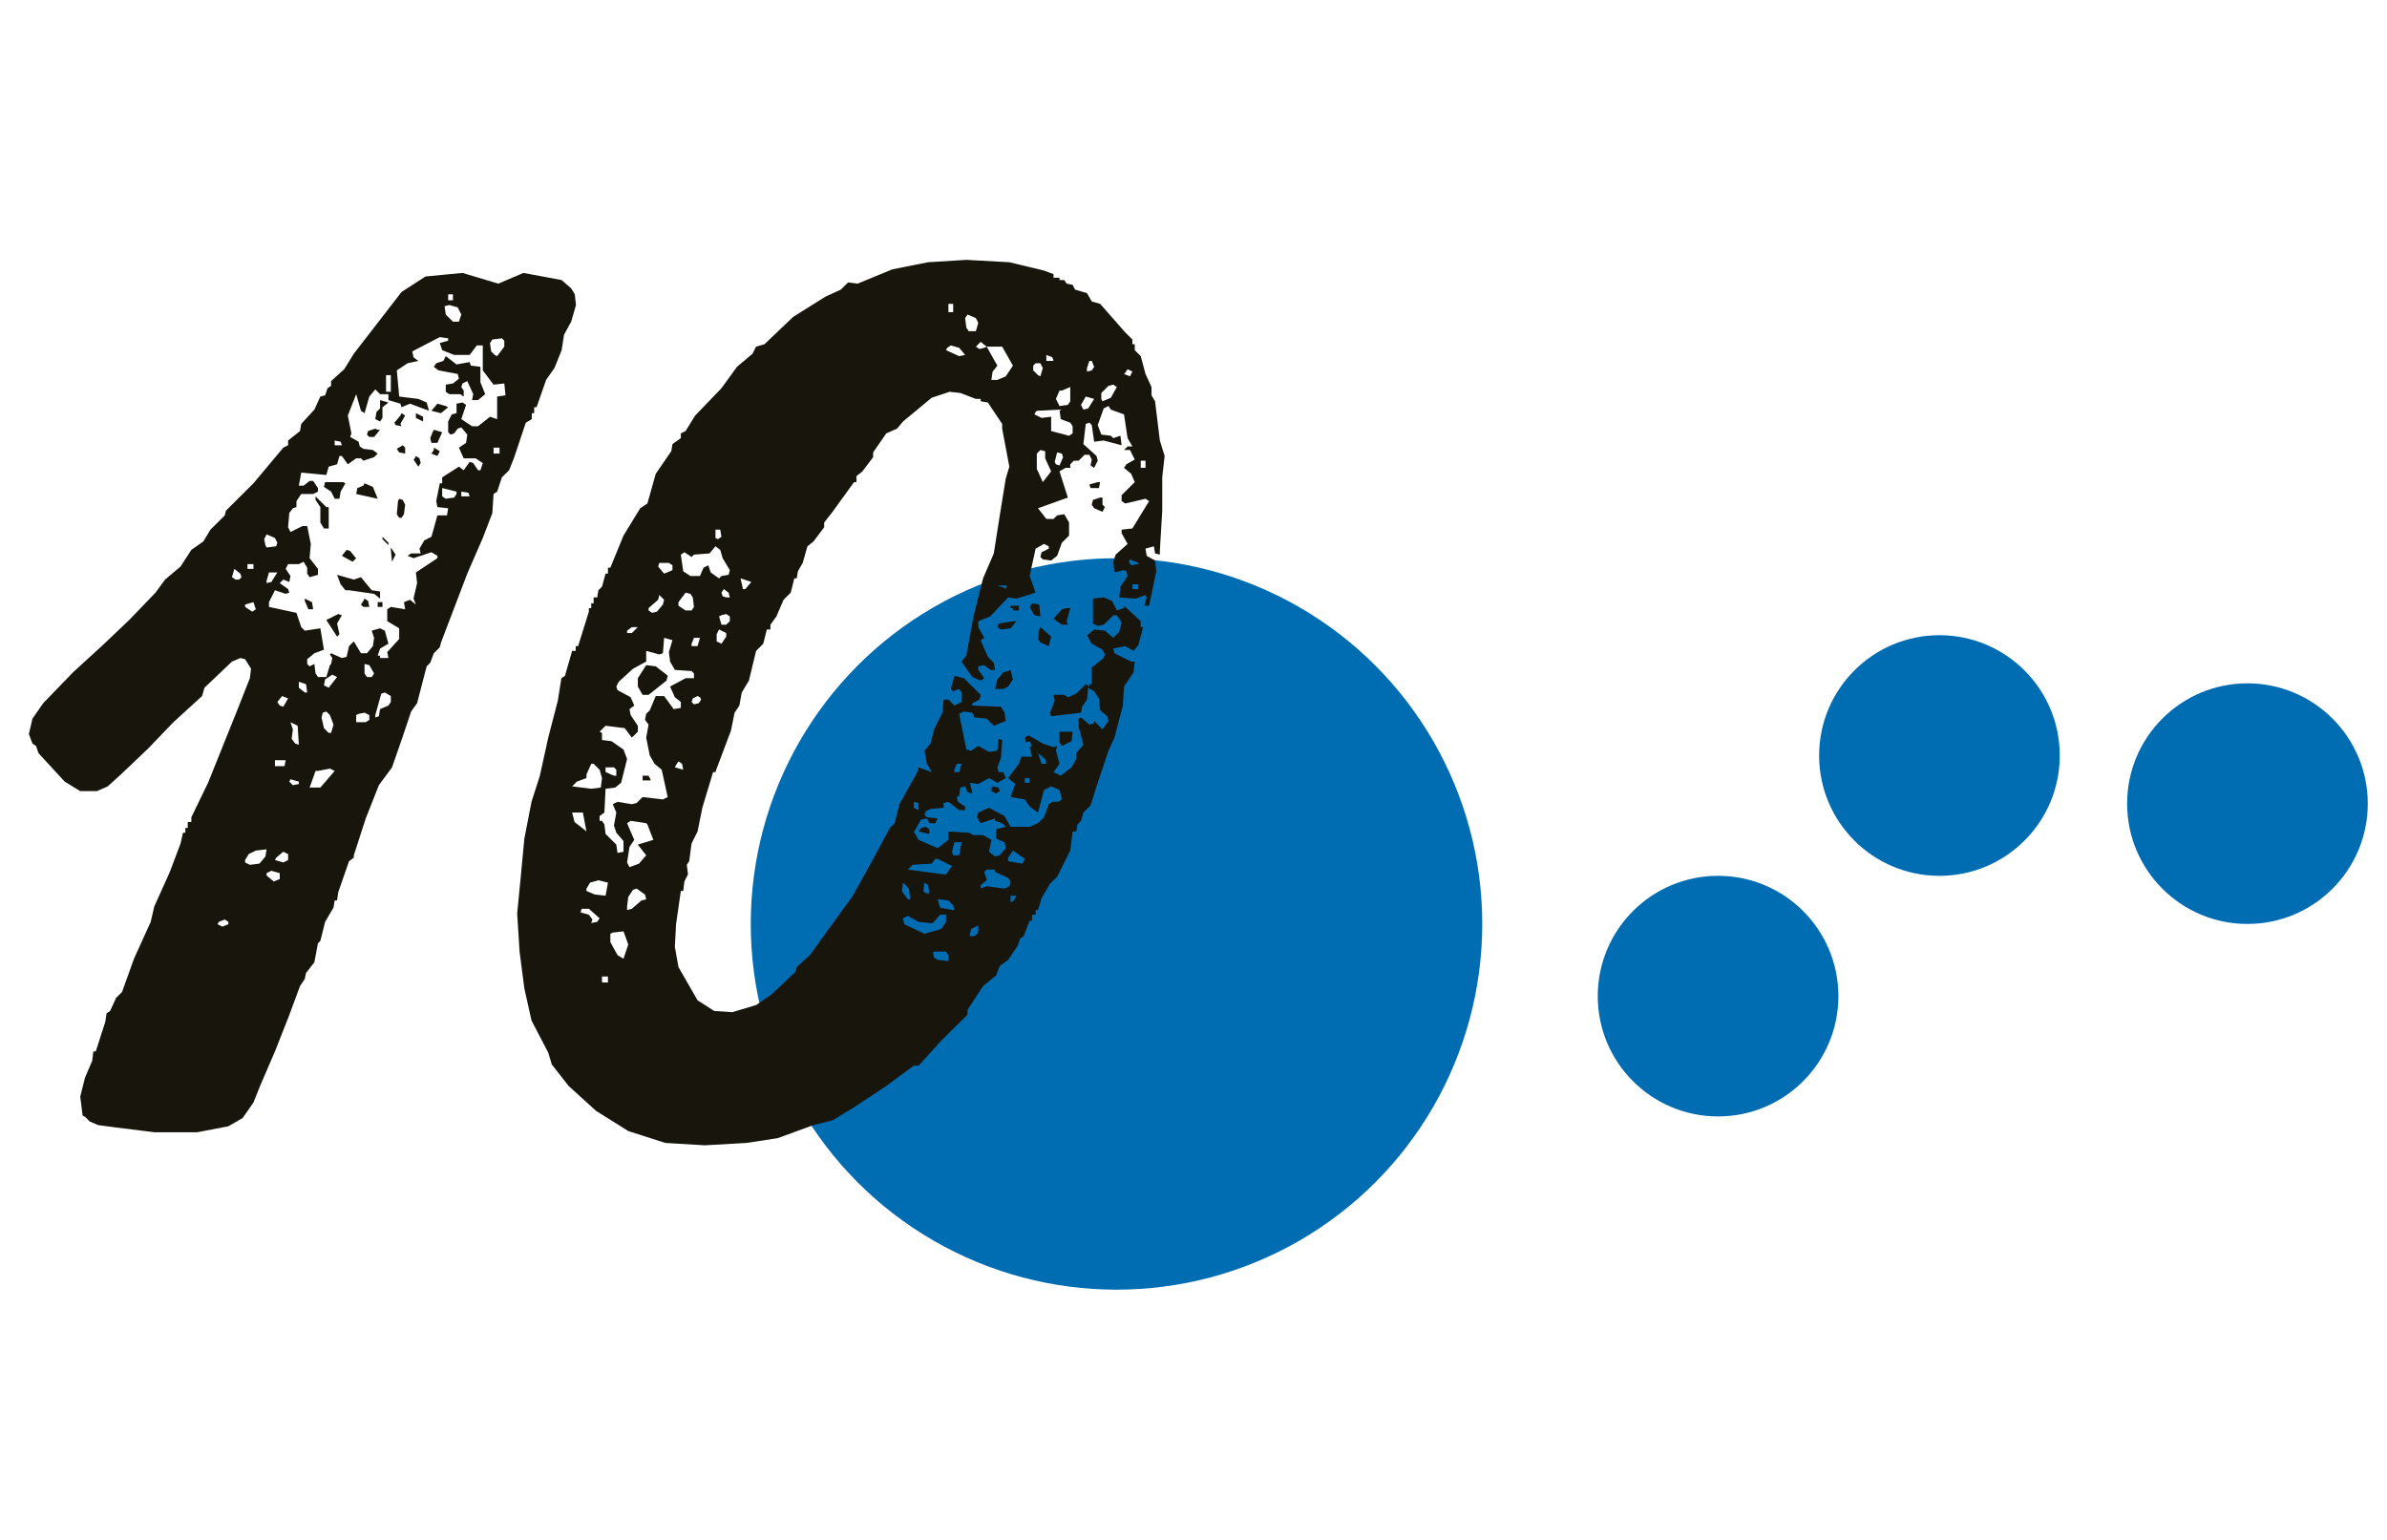
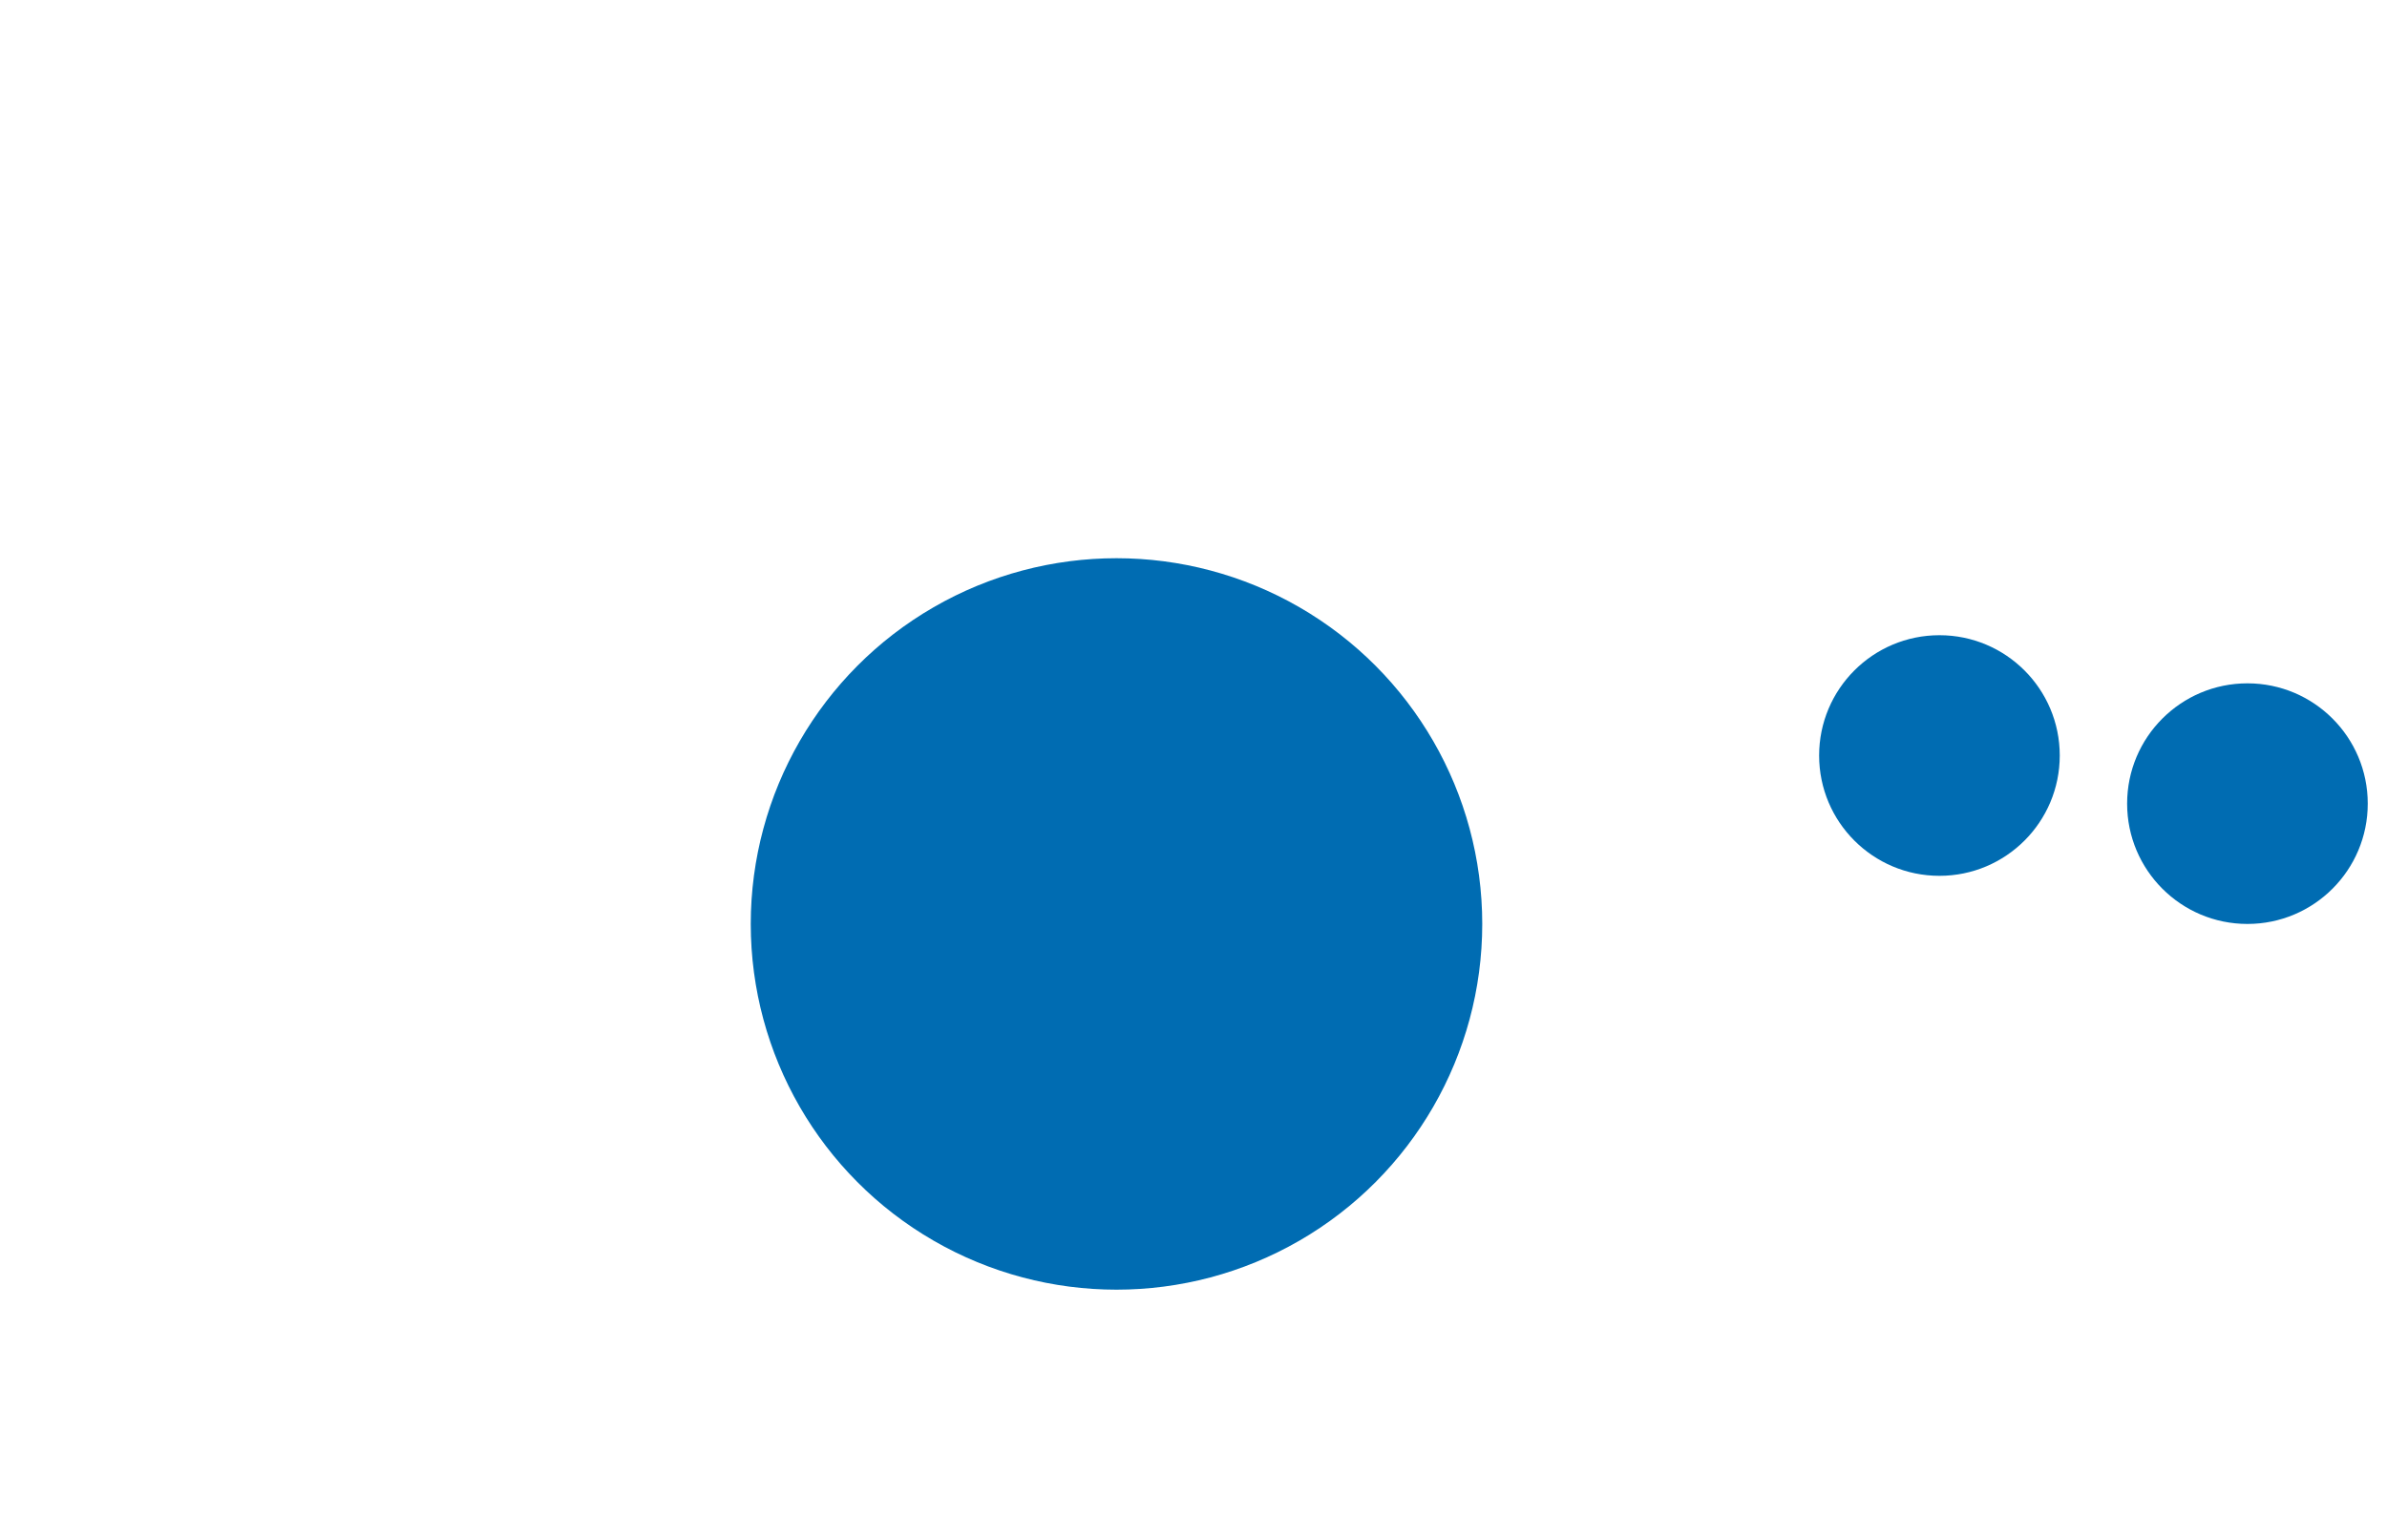
<svg xmlns="http://www.w3.org/2000/svg" width="248" height="160" viewBox="0 0 248 160">
  <g fill="none" fill-rule="evenodd" transform="translate(3 27)">
    <circle cx="113" cy="69" r="38" fill="#006CB2" />
-     <circle cx="175.5" cy="76.5" r="12.5" fill="#006CB2" />
    <circle cx="198.5" cy="51.5" r="12.5" fill="#006CB2" />
    <circle cx="230.5" cy="56.5" r="12.5" fill="#006CB2" />
-     <path fill="#18150D" d="M5.833,89.036 L5.585,88.913 L5.337,86.937 L5.833,84.961 L6.578,83.232 L6.702,82.244 L6.95,82.244 L7.943,79.157 L8.067,78.293 L8.439,78.046 L9.06,76.687 L9.68,76.07 L10.922,72.612 L12.659,68.784 L13.031,67.179 L14.645,63.597 L15.762,60.634 L16.01,59.522 L16.258,59.522 L16.258,59.028 L16.506,59.028 L16.506,58.411 L16.879,58.411 L16.879,57.917 L18.616,54.336 L21.595,46.926 L22.96,43.468 L23.084,42.481 L22.464,41.493 L21.967,41.369 L21.099,41.74 L18.244,44.456 L17.996,45.321 L15.017,48.038 L12.411,50.754 L9.556,53.471 L8.191,54.706 L7.074,55.2 L5.337,55.2 L3.723,54.212 L0.993,51.248 L0.745,50.507 L0.372,50.26 L0,49.272 L0.372,47.667 L1.489,46.062 L4.592,42.851 L7.695,40.011 L10.425,37.417 L13.156,34.577 L14.148,33.219 L15.762,31.86 L16.879,30.132 L18.12,29.267 L18.865,28.032 L20.354,26.55 L20.478,26.056 L23.332,23.216 L26.435,19.511 L26.932,19.264 L26.932,18.77 L28.173,17.783 L28.297,17.042 L29.662,15.56 L30.283,14.201 L30.779,14.078 L31.027,13.337 L31.4,13.09 L31.4,12.596 L32.765,11.361 L33.758,9.756 L38.722,3.334 L41.204,1.729 L45.052,1.358 L48.775,2.47 L51.381,1.358 L55.353,2.099 L56.345,2.964 L56.718,3.581 L56.842,4.693 L56.345,6.421 L55.601,7.78 L55.353,9.385 L54.608,11.238 L53.739,12.472 L52.746,15.313 L52.498,15.313 L52.498,15.93 L52.25,15.93 L52.25,16.548 L51.629,16.918 L50.388,20.623 L49.892,21.858 L49.147,22.599 L48.651,24.081 L48.278,24.328 L48.154,26.303 L47.161,28.897 L45.548,32.601 L42.818,39.764 L42.693,40.258 L42.073,40.875 L41.701,41.863 L41.328,42.234 L40.335,46.062 L39.715,46.926 L38.846,49.519 L37.729,52.73 L36.364,54.583 L34.999,58.04 L33.758,61.868 L33.758,62.115 L33.261,62.486 L32.144,65.697 L32.02,66.561 L31.772,66.561 L31.648,67.302 L30.779,68.784 L30.283,70.76 L30.034,71.007 L29.662,72.983 L28.793,74.094 L28.669,74.711 L28.173,75.452 L26.932,78.787 L25.566,82.244 L24.077,85.702 L23.332,87.554 L22.215,89.16 L20.726,90.024 L17.499,90.642 L13.031,90.642 L9.06,90.148 L7.198,89.901 L6.33,89.53 L5.833,89.036 Z M31.275,42.11 L31.4,41.987 L31.524,41.369 L31.275,40.999 L31.4,40.875 L32.517,41.369 L33.013,41.246 L33.261,40.134 L33.758,39.64 L34.502,40.875 L35.123,40.875 L35.743,40.134 L35.867,39.27 L35.619,38.529 L36.488,38.282 L36.984,38.529 L37.357,39.887 L36.488,40.381 L36.24,41.122 L36.488,41.122 L36.488,41.369 L37.357,41.369 L37.233,40.752 L38.474,39.393 L38.474,38.282 L37.233,37.541 L37.233,36.306 L37.605,36.059 L39.094,36.306 L38.97,35.565 L39.591,35.318 L40.211,35.812 L39.963,35.195 L40.335,33.589 L40.211,32.478 L42.445,30.996 L42.445,30.749 L41.825,30.379 L39.963,30.996 L39.343,30.749 L39.715,30.502 L40.708,30.502 L40.584,30.008 L41.08,29.144 L41.825,28.773 L42.445,26.55 L43.438,26.55 L43.562,25.809 L42.445,25.686 L42.321,25.068 L42.693,23.216 L42.942,23.216 L42.942,22.599 L44.679,21.487 L45.176,21.858 L45.796,20.993 L46.169,21.117 L46.665,21.858 L46.913,21.858 L47.161,21.117 L46.417,20.623 L45.176,20.623 L44.679,19.511 L45.424,19.017 L45.548,18.153 L44.927,17.412 L44.555,17.536 L44.183,18.03 L43.81,18.153 L43.562,17.906 L43.562,16.795 L43.935,16.054 L44.431,15.93 L44.431,14.942 L45.052,14.819 L45.424,15.066 L44.927,16.548 L46.044,17.289 L46.665,17.289 L47.906,16.301 L48.651,16.548 L48.651,14.201 L49.519,14.078 L49.395,12.843 L48.278,12.966 L47.161,11.485 L47.161,8.891 L46.541,8.891 L45.796,9.879 L44.183,9.879 L42.942,9.385 L42.693,8.644 L43.562,8.397 L43.562,8.15 L42.693,8.027 L39.839,9.509 L39.963,10.126 L40.46,10.497 L39.343,10.744 L38.226,11.485 L38.474,14.201 L40.46,14.448 L41.328,14.819 L41.576,15.683 L39.591,14.942 L38.722,15.313 L38.598,14.942 L37.357,14.572 L37.357,13.954 L36.488,13.954 L35.992,13.46 L35.371,14.201 L34.875,15.93 L34.502,15.683 L34.006,13.954 L33.137,16.177 L33.509,18.03 L33.385,18.4 L34.254,18.894 L34.378,19.388 L34.75,19.635 L35.743,19.758 L36.24,20.129 L35.867,20.499 L34.75,20.87 L34.502,20.623 L34.006,20.623 L33.137,21.24 L32.517,20.376 L32.268,20.376 L32.02,21.24 L31.151,21.487 L30.903,22.352 L28.297,22.105 L28.049,23.463 L28.545,23.463 L29.166,22.969 L29.538,22.969 L30.034,23.71 L30.034,24.081 L29.538,24.328 L28.297,24.328 L27.8,25.068 L27.8,25.686 L27.428,25.809 L27.056,26.303 L26.932,27.785 L27.18,28.279 L28.421,27.662 L28.917,27.662 L29.29,29.514 L29.166,30.996 L30.034,32.107 L30.034,32.725 L29.166,32.972 L28.917,32.601 L28.917,31.984 L28.545,31.366 L28.049,31.613 L26.932,31.613 L26.683,32.107 L27.18,32.848 L27.056,33.466 L26.435,33.219 L26.063,33.589 L26.932,34.207 L27.056,34.577 L26.683,34.701 L25.566,34.33 L24.946,35.565 L24.946,36.059 L27.8,36.677 L28.297,38.158 L28.669,38.529 L30.283,38.282 L30.655,40.505 L29.662,40.875 L28.917,41.493 L28.917,41.987 L29.166,42.234 L29.662,41.987 L29.786,42.974 L30.034,43.345 L30.903,43.345 L31.275,42.11 Z M43.066,10.497 L43.314,10.003 L44.431,10.867 L45.796,10.62 L45.92,10.991 L46.913,11.114 L46.913,12.719 L47.41,13.954 L46.665,14.572 L46.044,14.572 L46.169,13.954 L45.548,12.596 L45.052,12.843 L44.927,13.213 L45.176,13.584 L45.176,14.201 L44.803,13.954 L43.686,13.954 L43.314,13.707 L43.314,12.966 L44.059,12.843 L44.679,12.349 L44.555,11.855 L42.569,11.485 L42.073,11.114 L42.321,10.744 L43.066,10.497 Z M33.261,34.33 L32.889,34.33 L32.392,33.713 L32.02,32.725 L33.758,33.219 L34.502,32.972 L35.619,34.33 L36.488,34.454 L36.488,35.195 L35.867,34.701 L33.261,34.33 Z M30.034,53.101 L29.786,53.101 L29.166,54.83 L30.283,54.83 L31.772,53.101 L31.275,52.854 L30.034,53.101 Z M22.464,62.362 L22.464,62.609 L22.96,62.856 L23.953,62.733 L24.574,61.992 L24.698,61.251 L23.581,61.374 L22.836,61.745 L22.464,62.362 Z M32.641,23.093 L32.889,23.216 L32.392,24.081 L32.268,24.821 L31.772,24.821 L31.4,24.081 L30.655,23.587 L30.779,23.093 L32.641,23.093 Z M29.786,24.945 L29.786,24.574 L30.903,25.686 L31.151,25.686 L31.151,27.909 L30.655,27.909 L30.283,27.291 L30.283,25.686 L29.786,24.945 Z M44.059,6.421 L44.679,6.421 L44.927,5.681 L44.555,4.94 L43.686,4.693 L43.19,4.816 L43.314,5.681 L44.059,6.421 Z M34.75,23.463 L34.875,23.216 L35.743,23.587 L36.24,24.821 L34.006,24.328 L34.13,23.71 L34.75,23.463 Z M48.402,9.879 L48.651,10.003 L49.395,9.015 L49.395,8.397 L49.147,8.15 L48.154,8.274 L47.906,8.644 L48.03,9.509 L48.402,9.879 Z M35.992,47.297 L35.992,47.544 L36.364,47.42 L36.488,46.679 L37.357,46.309 L37.605,45.938 L37.605,45.321 L36.984,44.95 L36.612,45.074 L35.992,47.297 Z M31.151,49.149 L31.4,49.149 L31.648,48.285 L31.275,47.297 L30.903,46.926 L30.531,47.05 L30.407,47.544 L30.655,48.655 L31.151,49.149 Z M32.144,36.8 L32.517,36.923 L32.02,37.788 L32.268,38.899 L32.02,39.146 L30.903,37.417 L32.144,36.8 Z M24.574,29.638 L24.698,29.885 L25.691,29.761 L25.815,29.391 L25.566,28.897 L24.698,28.526 L24.449,29.02 L24.574,29.638 Z M38.35,25.068 L38.474,24.821 L38.846,24.945 L39.094,25.439 L38.97,26.427 L38.722,26.797 L38.474,26.797 L38.226,26.427 L38.35,25.068 Z M27.676,50.26 L28.049,50.384 L27.925,48.408 L27.18,48.038 L27.428,48.779 L27.304,49.766 L27.676,50.26 Z M44.431,24.328 L44.431,24.081 L42.942,23.71 L42.942,24.574 L43.314,24.821 L44.183,24.698 L44.431,24.328 Z M34.254,47.173 L34.006,47.297 L34.006,48.038 L34.999,48.038 L35.371,47.791 L35.371,47.297 L34.875,47.05 L34.254,47.173 Z M36.488,15.436 L36.488,14.572 L37.357,14.819 L36.736,15.313 L36.736,16.424 L36.488,16.795 L35.992,16.548 L36.116,15.807 L36.488,15.436 Z M41.949,17.906 L42.073,17.659 L42.942,17.906 L42.445,19.017 L41.825,19.017 L41.701,18.523 L41.949,17.906 Z M24.698,63.721 L24.698,63.968 L25.442,64.585 L26.063,64.338 L26.063,63.721 L25.194,63.474 L24.698,63.721 Z M30.655,44.209 L31.151,44.456 L32.02,43.345 L31.524,43.098 L30.779,43.592 L30.655,44.209 Z M25.691,62.115 L25.566,62.362 L26.435,62.609 L26.932,62.362 L26.932,61.745 L26.435,61.498 L25.691,62.115 Z M43.314,15.189 L43.562,15.313 L42.818,15.93 L41.825,15.683 L42.445,14.942 L43.314,15.189 Z M35.123,43.345 L35.619,43.345 L35.867,42.974 L35.371,42.11 L34.875,41.987 L34.875,42.974 L35.123,43.345 Z M33.882,30.872 L34.006,30.996 L33.634,31.366 L32.517,30.749 L33.013,30.132 L33.385,30.255 L33.882,30.872 Z M37.109,13.707 L37.605,13.707 L37.605,11.979 L37.109,11.979 L37.109,13.707 Z M36.24,17.659 L36.488,17.659 L35.867,18.4 L35.371,18.4 L35.123,18.153 L35.247,17.783 L35.992,17.536 L36.24,17.659 Z M24.698,33.342 L24.698,33.589 L25.194,33.466 L25.815,32.478 L24.946,32.478 L24.698,33.342 Z M26.063,46.309 L26.435,46.432 L26.932,45.568 L26.311,45.321 L25.815,45.938 L26.063,46.309 Z M38.598,16.177 L38.722,15.93 L39.094,16.177 L38.598,17.042 L38.722,17.289 L38.101,17.165 L37.977,16.918 L38.598,16.177 Z M21.471,33.219 L21.843,33.219 L22.091,32.972 L21.967,32.601 L21.347,32.107 L21.099,32.972 L21.471,33.219 Z M22.464,35.812 L22.464,36.059 L23.208,36.553 L23.581,36.306 L23.332,35.565 L22.464,35.812 Z M25.566,51.989 L25.566,52.607 L26.559,52.607 L26.683,51.989 L25.566,51.989 Z M28.669,44.95 L28.917,44.95 L28.793,44.086 L28.049,43.839 L28.049,44.456 L28.669,44.95 Z M28.669,35.442 L28.669,35.195 L29.414,35.565 L29.538,36.306 L29.041,36.306 L28.669,35.442 Z M19.733,68.784 L19.609,69.031 L20.106,69.278 L20.726,69.031 L20.726,68.784 L20.354,68.537 L19.733,68.784 Z M38.846,19.264 L39.094,19.511 L39.094,20.129 L38.474,20.005 L38.226,19.635 L38.846,19.264 Z M34.75,35.442 L34.875,35.195 L35.247,35.442 L35.371,36.059 L34.75,36.059 L34.502,35.812 L34.75,35.442 Z M40.087,20.623 L40.211,20.376 L40.584,20.623 L40.708,21.117 L40.46,21.487 L39.963,20.746 L40.087,20.623 Z M42.073,19.758 L42.073,19.511 L42.693,19.882 L42.445,20.376 L41.825,20.129 L42.073,19.758 Z M48.278,19.511 L48.278,20.129 L48.899,20.129 L48.899,19.511 L48.278,19.511 Z M28.049,54.459 L28.049,54.212 L27.18,53.965 L27.056,54.212 L27.428,54.583 L28.049,54.459 Z M40.211,16.424 L40.211,15.93 L40.956,16.301 L40.956,16.795 L40.211,16.424 Z M44.927,24.081 L44.927,24.574 L45.796,24.574 L45.672,24.204 L44.927,24.081 Z M37.605,30.132 L37.605,29.885 L38.101,30.626 L37.729,31.366 L37.605,30.132 Z M22.712,31.613 L22.712,32.107 L23.332,32.107 L23.332,31.613 L22.712,31.613 Z M43.562,3.581 L43.562,4.199 L44.059,4.199 L44.059,3.581 L43.562,3.581 Z M31.772,18.77 L31.772,19.264 L32.517,19.264 L32.392,18.894 L31.772,18.77 Z M36.24,36.059 L36.24,35.565 L36.736,35.565 L36.736,36.059 L36.24,36.059 Z M36.736,29.02 L36.736,28.773 L37.357,29.391 L37.357,29.638 L36.736,29.02 Z M92.061,59.275 L91.937,59.399 L92.434,60.263 L94.419,61.128 L95.536,60.263 L95.536,59.399 L97.646,59.522 L98.143,59.769 L99.135,59.769 L100.004,60.263 L99.756,61.498 L100.377,61.992 L100.873,61.868 L101.494,61.128 L101.369,60.51 L100.501,60.14 L100.501,59.152 L101.494,58.905 L101.121,58.534 L100.377,58.287 L100.377,58.04 L98.887,58.534 L98.515,57.917 L98.639,57.423 L99.756,56.929 L101.369,57.793 L101.99,58.905 L103.976,58.905 L104.844,58.534 L105.465,57.917 L105.961,56.558 L106.334,56.311 L106.954,56.311 L107.327,56.064 L107.078,55.077 L106.21,54.706 L105.465,55.077 L104.844,57.423 L103.976,56.805 L103.479,56.064 L101.99,55.817 L102.486,54.459 L101.742,53.842 L102.859,52.36 L103.107,51.619 L104.224,51.619 L103.976,50.631 L104.224,50.507 L103.976,50.013 L103.603,50.137 L103.479,49.643 L103.852,49.396 L105.341,50.26 L106.458,50.631 L106.83,50.507 L106.706,51.001 L107.078,52.36 L106.458,53.224 L107.203,53.595 L108.32,52.73 L108.816,51.866 L108.816,51.248 L109.561,50.384 L109.064,48.532 L109.064,47.667 L109.312,47.544 L110.181,48.285 L110.678,48.161 L110.678,47.914 L111.546,48.779 L112.167,47.914 L112.043,47.42 L111.298,46.803 L111.174,45.568 L110.678,44.827 L110.057,44.456 L109.933,45.691 L109.436,46.432 L109.312,47.05 L106.21,47.42 L106.086,47.05 L106.582,45.815 L106.458,45.197 L107.575,45.197 L107.947,45.444 L108.816,45.074 L109.809,44.086 L110.181,44.333 L110.181,44.086 L110.429,44.086 L110.429,42.357 L111.67,41.369 L111.795,40.999 L111.546,40.505 L110.429,39.887 L109.933,39.023 L110.678,38.405 L111.795,38.529 L112.663,39.27 L113.284,38.652 L113.532,37.664 L113.036,36.923 L112.663,36.923 L111.67,37.911 L111.05,38.035 L110.553,37.788 L110.553,35.195 L111.67,35.071 L112.539,35.442 L113.036,36.43 L113.78,36.183 L113.78,35.936 L115.518,37.541 L115.518,38.158 L115.766,38.158 L115.27,40.011 L114.773,40.628 L113.904,40.134 L112.663,40.381 L112.787,40.875 L114.525,41.74 L114.897,41.74 L114.773,42.851 L113.78,44.333 L113.656,46.309 L112.787,49.643 L112.167,51.001 L110.926,54.706 L110.305,56.682 L109.561,57.423 L109.312,58.287 L108.94,58.658 L108.816,59.399 L108.444,59.399 L108.195,61.374 L106.83,64.091 L106.086,64.832 L105.217,66.314 L104.844,67.549 L104.596,67.549 L104.596,68.043 L104.224,68.043 L104.224,68.66 L103.976,68.66 L103.355,70.266 L102.983,70.513 L102.735,71.254 L101.742,72.736 L100.873,73.353 L100.501,74.341 L99.135,75.452 L97.522,77.922 L97.522,78.416 L94.792,81.133 L92.434,83.726 L91.937,83.726 L89.083,85.826 L85.732,88.048 L83.498,89.407 L81.512,89.901 L77.789,91.259 L74.562,91.753 L70.218,92 L66.122,91.753 L62.275,90.518 L58.924,88.419 L56.07,85.826 L54.332,83.603 L53.96,82.368 L52.222,79.034 L51.478,75.699 L50.981,71.871 L50.733,67.919 L51.105,64.091 L51.478,60.14 L52.222,56.311 L53.091,53.595 L53.96,49.643 L54.953,45.815 L55.325,43.468 L55.697,43.221 L56.442,40.628 L56.814,40.628 L56.814,40.134 L57.063,40.134 L58.18,36.553 L58.18,36.183 L58.428,36.183 L58.428,35.689 L58.676,35.689 L58.676,35.071 L59.048,35.071 L59.172,34.33 L59.545,33.96 L59.917,32.601 L60.165,32.601 L60.165,31.984 L60.413,31.984 L61.779,28.65 L63.516,25.809 L64.261,25.315 L65.13,22.228 L66.743,19.882 L66.867,19.141 L67.736,18.523 L67.736,18.03 L68.232,17.783 L69.225,16.177 L71.956,13.337 L73.569,11.114 L75.182,9.756 L75.555,9.015 L76.424,8.768 L79.402,5.928 L82.753,3.828 L84.366,3.087 L85.111,2.346 L86.104,2.47 L89.703,0.988 L93.426,0.247 L97.398,0 L101.866,0.247 L105.465,1.111 L106.458,1.482 L106.458,1.852 L107.078,1.852 L107.078,2.099 L107.575,2.099 L107.823,2.47 L108.444,2.593 L108.692,3.087 L109.933,3.458 L110.429,4.322 L111.298,4.569 L113.904,7.533 L114.649,8.274 L114.649,8.768 L114.897,8.768 L114.897,9.385 L115.518,10.003 L116.014,11.855 L116.635,13.213 L116.635,14.078 L117.007,14.695 L117.504,18.77 L118,20.376 L117.752,22.599 L117.752,26.056 L117.504,30.255 L117.504,30.626 L117.007,30.502 L116.883,29.761 L116.014,30.008 L116.138,30.749 L117.007,31.243 L117.131,32.354 L116.387,35.936 L115.89,35.936 L116.138,35.071 L116.014,34.824 L115.021,35.195 L113.284,35.071 L113.408,33.96 L114.153,32.848 L114.029,32.354 L113.78,32.231 L112.787,32.478 L112.663,31.366 L112.912,30.626 L114.153,29.514 L113.532,28.403 L113.532,28.032 L114.649,27.909 L116.387,25.068 L116.014,24.821 L113.904,25.315 L113.532,25.068 L113.532,24.451 L114.897,23.093 L114.525,22.228 L113.78,21.611 L114.029,21.24 L114.897,20.746 L114.401,19.758 L113.78,19.758 L114.153,19.388 L114.649,19.388 L114.153,18.523 L113.78,16.054 L112.415,15.56 L112.167,15.189 L111.67,15.436 L111.05,17.165 L111.422,18.153 L112.415,18.277 L112.663,18.523 L113.408,18.277 L113.532,19.264 L111.67,18.77 L110.678,18.894 L110.429,17.165 L110.181,16.918 L109.809,17.042 L109.561,19.141 L110.926,20.376 L111.05,20.87 L110.678,21.611 L110.305,21.364 L110.429,20.746 L110.181,20.252 L109.685,20.252 L109.064,20.87 L108.568,20.87 L108.195,21.24 L108.195,21.611 L107.699,21.611 L107.078,21.981 L107.947,24.698 L104.844,25.809 L105.713,26.921 L106.458,26.921 L106.83,26.55 L107.575,26.427 L108.071,27.291 L108.071,28.65 L107.327,29.391 L106.83,30.749 L106.21,31.243 L105.341,31.119 L105.093,30.872 L105.217,30.379 L105.961,30.008 L105.961,29.761 L105.465,29.514 L104.596,30.008 L103.976,32.848 L104.596,34.577 L102.61,35.195 L101.742,35.071 L99.88,37.047 L98.639,37.541 L98.639,38.158 L99.26,39.27 L98.887,39.517 L99.632,41.246 L100.252,41.863 L100.377,42.604 L99.88,42.604 L99.26,42.11 L98.639,42.234 L98.639,42.604 L99.26,43.468 L98.887,43.715 L98.018,43.345 L96.901,41.74 L97.398,41.122 L98.143,37.047 L99.135,33.095 L100.252,30.502 L100.873,26.55 L101.494,22.722 L101.866,21.487 L101.121,17.536 L101.121,17.042 L99.632,14.819 L98.887,14.695 L98.887,14.448 L98.391,14.448 L96.777,13.831 L95.66,13.707 L93.799,14.325 L90.82,16.795 L90.2,17.536 L89.083,18.03 L87.717,20.005 L87.717,20.499 L86.6,21.981 L85.98,22.475 L85.98,23.093 L85.732,23.093 L83.498,26.18 L82.629,27.291 L82.629,27.785 L81.512,29.267 L80.891,29.761 L80.395,31.49 L79.899,32.354 L79.774,33.095 L79.526,33.095 L79.154,34.577 L78.409,35.318 L77.665,37.047 L77.044,37.911 L77.044,38.405 L76.672,38.405 L76.299,39.887 L75.555,40.628 L74.81,43.715 L74.065,44.95 L73.817,46.309 L73.321,47.05 L72.948,48.902 L71.459,52.854 L71.335,53.224 L71.087,53.224 L69.97,56.929 L69.473,59.399 L68.853,60.634 L68.605,62.486 L68.356,62.856 L68.481,63.844 L68.108,64.585 L67.984,65.573 L67.736,65.573 L67.239,69.031 L67.115,71.377 L67.488,73.477 L69.473,76.934 L71.211,78.046 L73.073,78.169 L75.555,77.428 L77.168,76.317 L79.65,73.97 L79.774,73.477 L81.14,72.242 L85.608,66.067 L87.593,62.486 L89.455,59.028 L89.951,58.534 L90.448,56.558 L92.309,53.224 L92.434,52.73 L93.799,53.224 L93.302,52.36 L93.054,51.001 L93.675,50.26 L94.047,48.779 L94.916,47.05 L95.04,45.691 L95.536,45.691 L96.157,46.309 L96.901,45.938 L96.901,44.95 L96.653,44.58 L96.033,44.827 L95.785,44.58 L96.157,43.221 L97.15,43.468 L98.887,45.197 L98.763,45.691 L98.018,46.062 L98.018,46.309 L100.997,46.432 L101.369,47.05 L101.494,47.914 L100.252,48.408 L99.508,47.667 L98.267,47.544 L98.018,47.05 L97.15,46.926 L96.653,47.173 L97.398,50.878 L97.894,51.001 L98.639,50.507 L99.756,51.125 L100.625,51.001 L100.749,49.766 L101.121,49.89 L100.997,51.742 L100.625,52.73 L100.749,53.224 L101.245,53.224 L101.494,53.842 L100.625,54.336 L99.756,53.842 L98.639,54.459 L97.77,54.336 L98.018,55.447 L97.522,55.323 L97.274,54.706 L96.777,54.83 L96.653,55.694 L96.405,55.817 L96.529,56.311 L97.274,56.805 L97.274,57.176 L96.653,57.176 L95.536,56.311 L95.04,56.435 L95.04,56.929 L93.675,57.052 L93.178,57.299 L93.054,57.67 L93.302,57.917 L94.419,58.04 L94.171,58.534 L93.551,58.534 L93.302,58.04 L92.682,58.164 L92.061,59.275 Z M65.874,40.875 L65.502,40.999 L64.137,40.628 L64.137,41.74 L62.772,42.481 L61.282,43.839 L61.034,44.333 L61.158,44.703 L62.523,45.444 L62.896,46.309 L62.399,46.679 L62.523,47.297 L63.268,48.408 L63.268,49.026 L62.647,49.643 L61.903,48.655 L59.917,48.408 L59.296,49.026 L59.545,49.149 L59.545,49.89 L60.538,50.013 L61.779,50.878 L62.151,51.866 L61.53,54.336 L60.91,54.83 L59.917,54.953 L59.793,57.423 L59.296,57.793 L59.296,58.287 L59.545,58.287 L59.793,58.658 L59.917,59.646 L61.034,60.757 L61.158,61.621 L61.779,61.498 L61.779,60.387 L61.034,59.522 L60.786,58.781 L61.034,57.423 L60.662,56.558 L61.158,56.311 L62.647,56.558 L63.144,56.435 L63.764,55.817 L65.874,56.064 L66.371,55.817 L65.75,52.977 L65.005,52.36 L64.509,51.495 L64.137,49.643 L64.385,48.285 L64.013,47.791 L64.137,47.173 L64.509,46.803 L65.13,45.321 L65.998,45.321 L66.991,46.679 L67.736,46.556 L67.736,45.938 L67.115,45.444 L66.619,44.333 L68.232,43.468 L69.101,43.468 L69.101,42.974 L68.853,42.728 L67.115,42.604 L66.619,41.74 L66.495,40.752 L66.867,39.517 L65.998,39.27 L65.874,40.875 Z M69.101,30.626 L68.853,30.872 L68.108,30.379 L67.736,30.626 L67.984,32.354 L68.729,32.848 L69.722,32.848 L70.094,31.984 L70.59,31.737 L70.839,32.478 L71.707,33.095 L71.956,32.848 L72.7,32.725 L72.824,32.231 L72.08,30.996 L71.831,30.132 L71.335,29.761 L70.715,30.502 L69.101,30.626 Z M64.261,58.658 L64.137,58.534 L62.523,58.287 L62.151,58.534 L62.896,60.263 L62.399,61.004 L62.151,62.609 L62.399,63.103 L63.392,62.733 L64.137,61.868 L63.268,60.757 L64.881,60.263 L64.261,58.658 Z M66.247,43.098 L66.371,43.221 L66.247,43.715 L64.385,45.197 L63.764,45.197 L63.268,44.333 L63.268,43.468 L64.137,42.11 L65.13,42.234 L66.247,43.098 Z M101.121,9.015 L99.508,9.015 L100.625,10.991 L100.128,11.608 L100.004,12.472 L100.625,12.472 L101.494,12.102 L102.238,10.991 L101.121,9.015 Z M104.72,15.683 L104.596,15.807 L104.472,16.054 L105.217,16.424 L106.21,16.301 L106.21,17.783 L108.071,18.277 L108.444,18.03 L108.444,17.289 L108.195,16.918 L107.203,16.548 L107.078,15.56 L104.72,15.683 Z M93.923,68.907 L93.551,68.907 L92.434,68.784 L91.317,68.166 L90.82,68.413 L90.944,69.031 L93.054,70.019 L94.792,69.525 L95.288,68.784 L95.288,68.043 L94.668,68.043 L93.923,68.907 Z M57.931,53.471 L57.931,53.842 L56.938,54.212 L56.442,54.706 L58.428,54.953 L59.421,54.83 L59.545,53.842 L59.296,52.977 L58.676,52.36 L58.428,52.36 L57.931,53.471 Z M94.419,62.239 L94.171,62.239 L93.799,62.733 L91.813,62.856 L91.317,63.35 L95.04,63.844 L95.288,63.844 L95.909,62.98 L94.419,62.239 Z M99.508,64.338 L99.508,64.462 L98.887,64.956 L98.887,65.326 L99.508,65.079 L101.369,65.326 L101.866,65.079 L101.99,64.585 L101.742,64.215 L100.377,63.597 L100.377,63.35 L99.508,63.35 L99.26,63.597 L99.508,64.338 Z M60.662,69.895 L60.413,70.019 L60.413,70.883 L61.158,72.242 L61.779,72.612 L62.275,71.13 L61.779,69.772 L60.662,69.895 Z M104.72,21.734 L104.844,21.981 L105.341,23.093 L106.21,21.981 L105.589,20.623 L105.589,19.882 L105.093,19.758 L104.72,20.129 L104.72,21.734 Z M57.931,65.326 L57.931,65.573 L58.8,65.944 L59.917,66.067 L60.165,64.709 L59.172,64.462 L58.304,64.709 L57.931,65.326 Z M62.151,67.179 L62.151,67.549 L62.647,67.426 L63.64,66.561 L64.137,66.438 L64.013,65.944 L63.144,65.326 L62.772,65.45 L62.275,66.191 L62.151,67.179 Z M101.742,42.728 L101.99,42.604 L102.238,43.592 L101.742,44.333 L101.245,44.58 L100.377,44.58 L100.625,43.592 L101.245,42.851 L101.742,42.728 Z M67.488,35.565 L67.488,35.936 L68.232,36.43 L68.853,36.43 L69.101,36.059 L68.977,35.071 L68.729,34.701 L68.232,34.577 L67.488,35.565 Z M107.327,13.584 L107.078,13.584 L106.706,14.448 L107.078,15.189 L107.947,15.066 L108.195,14.695 L108.195,13.213 L107.327,13.584 Z M107.823,36.183 L108.195,36.183 L107.823,37.541 L107.947,37.911 L107.327,37.911 L106.458,37.294 L107.327,36.306 L107.823,36.183 Z M97.646,7.409 L98.391,7.409 L98.639,6.545 L98.391,6.051 L97.522,5.681 L97.274,6.051 L97.398,7.039 L97.646,7.409 Z M104.969,38.405 L105.093,38.158 L106.21,39.146 L105.961,40.134 L105.093,39.764 L104.844,39.393 L104.969,38.405 Z M107.078,50.137 L107.078,49.026 L108.444,49.026 L108.32,50.013 L107.327,50.507 L107.078,50.137 Z M111.422,14.448 L111.546,14.695 L112.415,14.325 L113.036,13.213 L112.663,12.966 L112.167,13.09 L111.422,13.831 L111.422,14.448 Z M57.807,59.275 L57.931,59.399 L57.559,57.423 L56.442,57.423 L56.69,58.411 L57.807,59.275 Z M64.385,36.183 L64.385,36.43 L64.757,36.677 L65.254,36.553 L65.874,35.812 L65.998,35.318 L65.502,34.824 L65.378,35.318 L64.385,36.183 Z M101.742,62.115 L101.742,62.486 L103.231,62.733 L103.479,62.239 L102.238,61.374 L101.742,62.115 Z M94.047,71.871 L93.923,71.995 L94.047,72.489 L94.419,72.736 L95.536,72.859 L95.536,72.242 L95.288,71.871 L94.047,71.871 Z M111.298,24.698 L111.546,24.698 L111.546,25.439 L111.795,25.686 L111.546,26.18 L110.678,25.809 L110.429,25.439 L110.553,24.945 L111.298,24.698 Z M95.909,67.549 L96.157,67.549 L96.033,67.055 L95.536,66.561 L94.419,66.438 L94.668,67.302 L95.909,67.549 Z M66.619,32.354 L66.867,32.231 L66.867,31.737 L66.495,31.49 L65.502,31.49 L65.378,31.86 L65.998,32.601 L66.619,32.354 Z M58.552,68.537 L58.428,68.907 L59.048,68.784 L59.296,68.413 L58.18,67.426 L57.435,67.426 L57.311,67.796 L58.18,68.043 L58.552,68.537 Z M95.412,9.138 L95.288,9.385 L96.653,10.003 L97.274,9.879 L96.653,9.138 L95.785,8.891 L95.412,9.138 Z M109.312,15.066 L109.561,15.56 L110.057,15.436 L110.678,14.448 L109.809,14.201 L109.312,15.066 Z M102.362,37.541 L102.61,37.541 L101.99,38.282 L100.997,38.405 L100.625,38.158 L100.749,37.788 L102.362,37.541 Z M96.033,61.868 L96.653,61.868 L96.901,60.51 L96.157,60.51 L95.909,61.498 L96.033,61.868 Z M71.459,39.64 L71.956,39.887 L72.452,39.146 L72.452,38.776 L71.707,38.405 L71.459,38.899 L71.459,39.64 Z M104.1,35.936 L104.224,35.689 L104.969,35.812 L105.093,37.047 L104.472,36.923 L103.976,36.059 L104.1,35.936 Z M104.844,11.979 L105.093,12.102 L105.341,11.238 L105.093,10.744 L104.596,10.744 L104.348,10.991 L104.348,11.485 L104.844,11.979 Z M71.956,36.923 L71.707,37.047 L71.956,37.911 L72.452,37.911 L72.824,37.541 L72.824,37.047 L72.452,36.8 L71.956,36.923 Z M91.317,66.438 L91.565,66.438 L91.441,65.326 L90.82,64.709 L90.696,65.573 L91.317,66.438 Z M60.786,53.595 L61.034,53.595 L61.034,52.977 L60.786,52.73 L59.917,52.73 L59.917,53.224 L60.786,53.595 Z M106.706,21.24 L107.078,21.364 L107.451,20.499 L107.327,20.129 L106.83,20.005 L106.582,20.993 L106.706,21.24 Z M97.77,70.019 L97.77,70.266 L98.267,70.266 L98.639,69.895 L98.639,69.154 L97.894,69.525 L97.77,70.019 Z M74.19,34.207 L74.438,34.207 L75.058,33.466 L73.941,33.095 L74.19,34.207 Z M68.853,39.887 L68.853,40.134 L69.473,40.134 L69.722,39.27 L69.101,39.27 L68.853,39.887 Z M69.846,45.691 L69.722,45.444 L69.473,45.321 L68.977,45.568 L68.853,45.938 L69.101,46.185 L69.598,46.062 L69.846,45.691 Z M109.933,11.238 L109.933,11.608 L110.429,11.485 L110.678,11.114 L110.429,10.497 L110.181,10.497 L109.933,11.238 Z M93.551,59.152 L93.551,59.646 L92.434,59.399 L92.682,59.028 L93.178,58.905 L93.551,59.152 Z M111.05,23.093 L111.298,23.093 L111.174,23.71 L110.305,23.71 L110.181,23.34 L111.05,23.093 Z M71.335,28.032 L71.335,28.897 L71.583,29.02 L71.956,28.773 L71.831,28.032 L71.335,28.032 Z M72.452,35.071 L72.824,35.071 L72.7,34.577 L72.204,34.207 L71.956,34.577 L72.08,34.948 L72.452,35.071 Z M93.178,65.82 L93.551,65.82 L93.426,64.956 L93.054,64.709 L92.93,65.573 L93.178,65.82 Z M96.157,52.977 L96.157,53.224 L96.653,53.224 L96.901,52.36 L96.405,52.36 L96.157,52.977 Z M100.004,55.2 L100.004,54.953 L100.128,54.706 L100.749,54.83 L100.873,55.2 L100.501,55.447 L100.004,55.2 Z M95.536,4.569 L95.536,5.434 L96.033,5.434 L96.033,4.569 L95.536,4.569 Z M99.26,9.138 L99.508,9.015 L98.887,8.521 L98.391,9.015 L98.763,9.262 L99.26,9.138 Z M105.217,52.36 L105.713,52.36 L105.589,51.866 L104.844,51.248 L105.217,52.36 Z M67.239,52.483 L67.115,52.73 L67.984,52.977 L67.86,52.36 L67.488,52.113 L67.239,52.483 Z M62.151,38.529 L62.151,38.776 L62.647,38.776 L63.268,38.158 L62.647,38.158 L62.151,38.529 Z M59.545,74.464 L59.545,75.082 L60.165,75.082 L60.165,74.464 L59.545,74.464 Z M102.238,36.183 L101.99,36.183 L101.99,35.936 L102.859,35.936 L102.859,36.43 L102.238,36.43 L102.238,36.183 Z M63.764,54.089 L63.764,53.595 L64.385,53.595 L64.633,54.089 L63.764,54.089 Z M115.518,20.87 L115.518,21.611 L116.014,21.611 L116.014,20.87 L115.518,20.87 Z M115.27,31.613 L115.27,31.49 L114.401,31.119 L114.277,31.366 L114.525,31.737 L115.27,31.613 Z M113.904,11.732 L113.78,11.855 L114.401,12.102 L114.649,11.608 L114.153,11.361 L113.904,11.732 Z M91.937,56.311 L91.937,56.929 L92.434,57.176 L92.434,56.435 L91.937,56.311 Z M105.713,9.879 L105.713,10.497 L106.458,10.497 L106.334,10.126 L105.713,9.879 Z M114.649,33.713 L114.649,34.207 L115.27,34.207 L115.27,33.713 L114.649,33.713 Z M101.99,66.067 L101.99,66.685 L102.238,66.685 L102.61,66.067 L101.99,66.067 Z M103.479,53.842 L103.479,54.336 L103.976,54.336 L103.976,53.842 L103.479,53.842 Z M101.369,34.083 L101.494,34.207 L101.618,33.836 L100.625,33.836 L101.369,34.083 Z" />
  </g>
</svg>